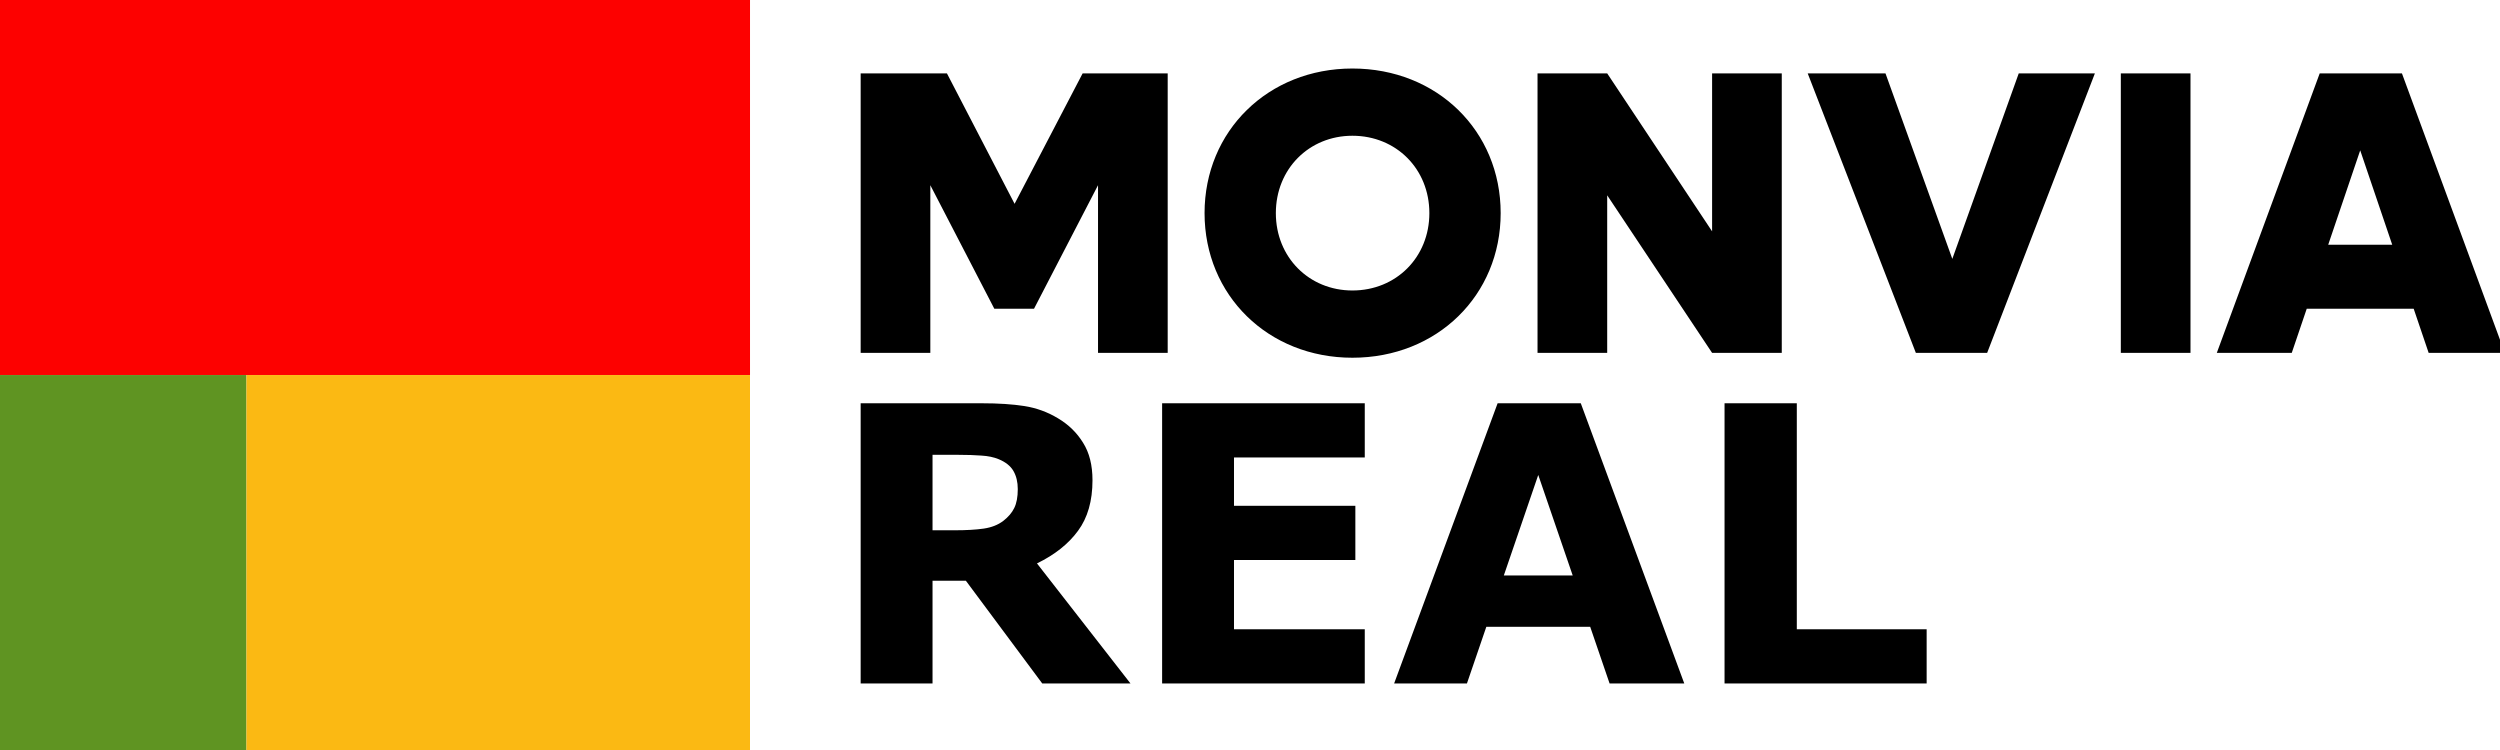
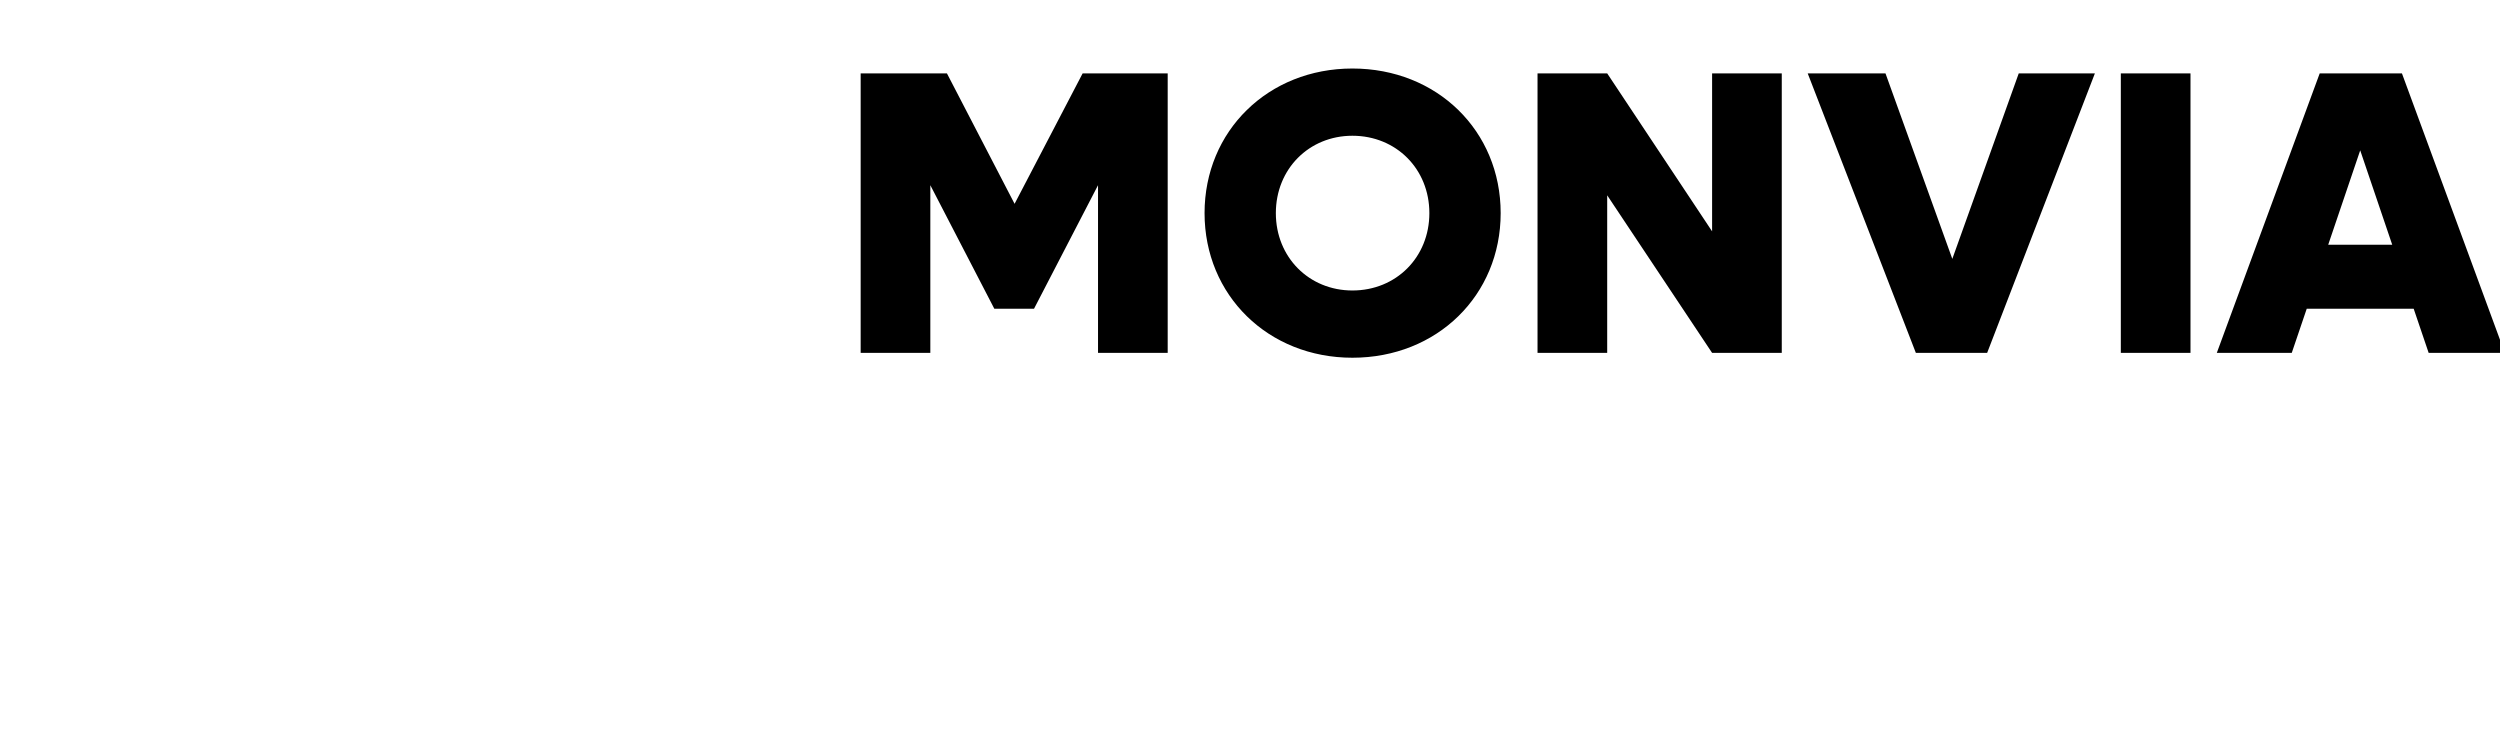
<svg xmlns="http://www.w3.org/2000/svg" xmlns:ns1="http://sodipodi.sourceforge.net/DTD/sodipodi-0.dtd" xmlns:ns2="http://www.inkscape.org/namespaces/inkscape" width="200" height="60.032" version="1.1" viewBox="0 0 150 45.024" id="svg16" ns1:docname="logo-monviareal.svg" ns2:version="1.2.2 (732a01da63, 2022-12-09)">
  <defs id="defs20" />
  <ns1:namedview id="namedview18" pagecolor="#ffffff" bordercolor="#000000" borderopacity="0.25" ns2:showpageshadow="2" ns2:pageopacity="0.0" ns2:pagecheckerboard="0" ns2:deskcolor="#d1d1d1" showgrid="false" showguides="true" ns2:zoom="5.4371322" ns2:cx="70.441547" ns2:cy="50.762054" ns2:window-width="2560" ns2:window-height="1369" ns2:window-x="189" ns2:window-y="-8" ns2:window-maximized="1" ns2:current-layer="svg16">
    <ns1:guide position="45.023,22.511" orientation="0,-1" id="guide599" ns2:locked="false" />
  </ns1:namedview>
-   <path d="M 0,22.499 H 45.001 V 0 H 0 Z" fill="#fd0100" id="path2" transform="scale(1)" />
-   <path d="m0 45h14.788v-22.498h-14.788z" fill="#5f9422" id="path4" transform="scale(1)" />
-   <path d="m14.788 45h30.212v-22.498h-30.212z" fill="#fbb913" id="path6" transform="scale(1)" />
  <path d="m 738.76,690.438 -24.449,46.863 -24.305,-46.863 h -30.996 v 100.42 h 25.031 v -60.25 l 22.992,44.387 h 14.262 l 22.996,-44.387 v 60.25 h 25.031 v -100.42 z m 96.926,102.16 c 30.414,0 53.266,-22.414 53.266,-51.957 0,-29.543 -22.852,-51.953 -53.266,-51.953 -30.273,0 -53.121,22.41 -53.121,51.953 0,29.543 22.848,51.957 53.121,51.957 m 0,-24.16 c -15.574,0 -27.508,-11.934 -27.508,-27.797 0,-15.863 11.934,-27.797 27.508,-27.797 15.715,0 27.648,11.934 27.648,27.797 0,15.863 -11.934,27.797 -27.648,27.797 m 129.23,-78.004 v 56.758 l -37.691,-56.758 h -25.031 v 100.42 h 25.031 v -56.613 l 37.691,56.613 H 989.946 v -100.42 z m 110.17,0 -23.867,66.652 -24.012,-66.652 h -27.945 l 38.859,100.42 h 25.613 l 38.711,-100.42 z m 36.676,100.42 h 25.031 v -100.42 h -25.031 z m 110.6,0 h 27.363 l -36.965,-100.42 h -29.543 l -36.969,100.42 h 26.926 l 5.383,-15.863 h 38.422 z m -36.09,-38.859 11.496,-33.906 11.5,33.906 z" id="path10" style="stroke-width:1" transform="matrix(0.167,0,0,0.167,-58.415,-110.9)" />
-   <path id="path601" style="font-size:138.457px;font-family:'Golos Text';stroke-width:8.764;font-weight:bold" d="M 659.008 808.96 L 659.008 909.629 L 684.832 909.629 L 684.832 872.711 L 696.804 872.711 L 724.253 909.629 L 755.953 909.629 L 722.356 866.493 C 728.756 863.383 733.669 859.48 737.095 854.793 C 740.565 850.106 742.303 844.047 742.303 836.611 C 742.303 831.202 741.175 826.715 738.922 823.154 C 736.713 819.549 733.713 816.624 729.927 814.371 C 726.186 812.117 722.175 810.646 717.894 809.97 C 713.612 809.294 708.498 808.96 702.549 808.96 L 659.008 808.96 z M 767.319 808.96 L 767.319 909.629 L 840.126 909.629 L 840.126 890.156 L 793.143 890.156 L 793.143 865.272 L 836.745 865.272 L 836.745 845.807 L 793.143 845.807 L 793.143 828.433 L 840.126 828.433 L 840.126 808.96 L 767.319 808.96 z M 887.857 808.96 L 850.675 909.629 L 876.833 909.629 L 883.798 889.277 L 921.12 889.277 L 928.085 909.629 L 954.919 909.629 L 917.738 808.96 L 887.857 808.96 z M 969.386 808.96 L 969.386 909.629 L 1042 909.629 L 1042 890.156 L 995.35 890.156 L 995.35 808.96 L 969.386 808.96 z M 684.832 827.485 L 694.23 827.485 C 697.34 827.485 700.073 827.577 702.417 827.757 C 704.76 827.892 706.808 828.318 708.565 829.039 C 711.089 830.076 712.869 831.497 713.906 833.299 C 714.942 835.102 715.46 837.267 715.46 839.79 C 715.46 842.63 715.034 844.903 714.178 846.615 C 713.367 848.283 712.055 849.821 710.252 851.218 C 708.359 852.66 706.019 853.579 703.225 853.985 C 700.431 854.39 696.963 854.591 692.816 854.591 L 684.832 854.591 L 684.832 827.485 z M 902.455 834.714 L 914.831 870.823 L 890.088 870.823 L 902.455 834.714 z " transform="matrix(0.167,0,0,0.167,-58.415,-110.9)" />
</svg>